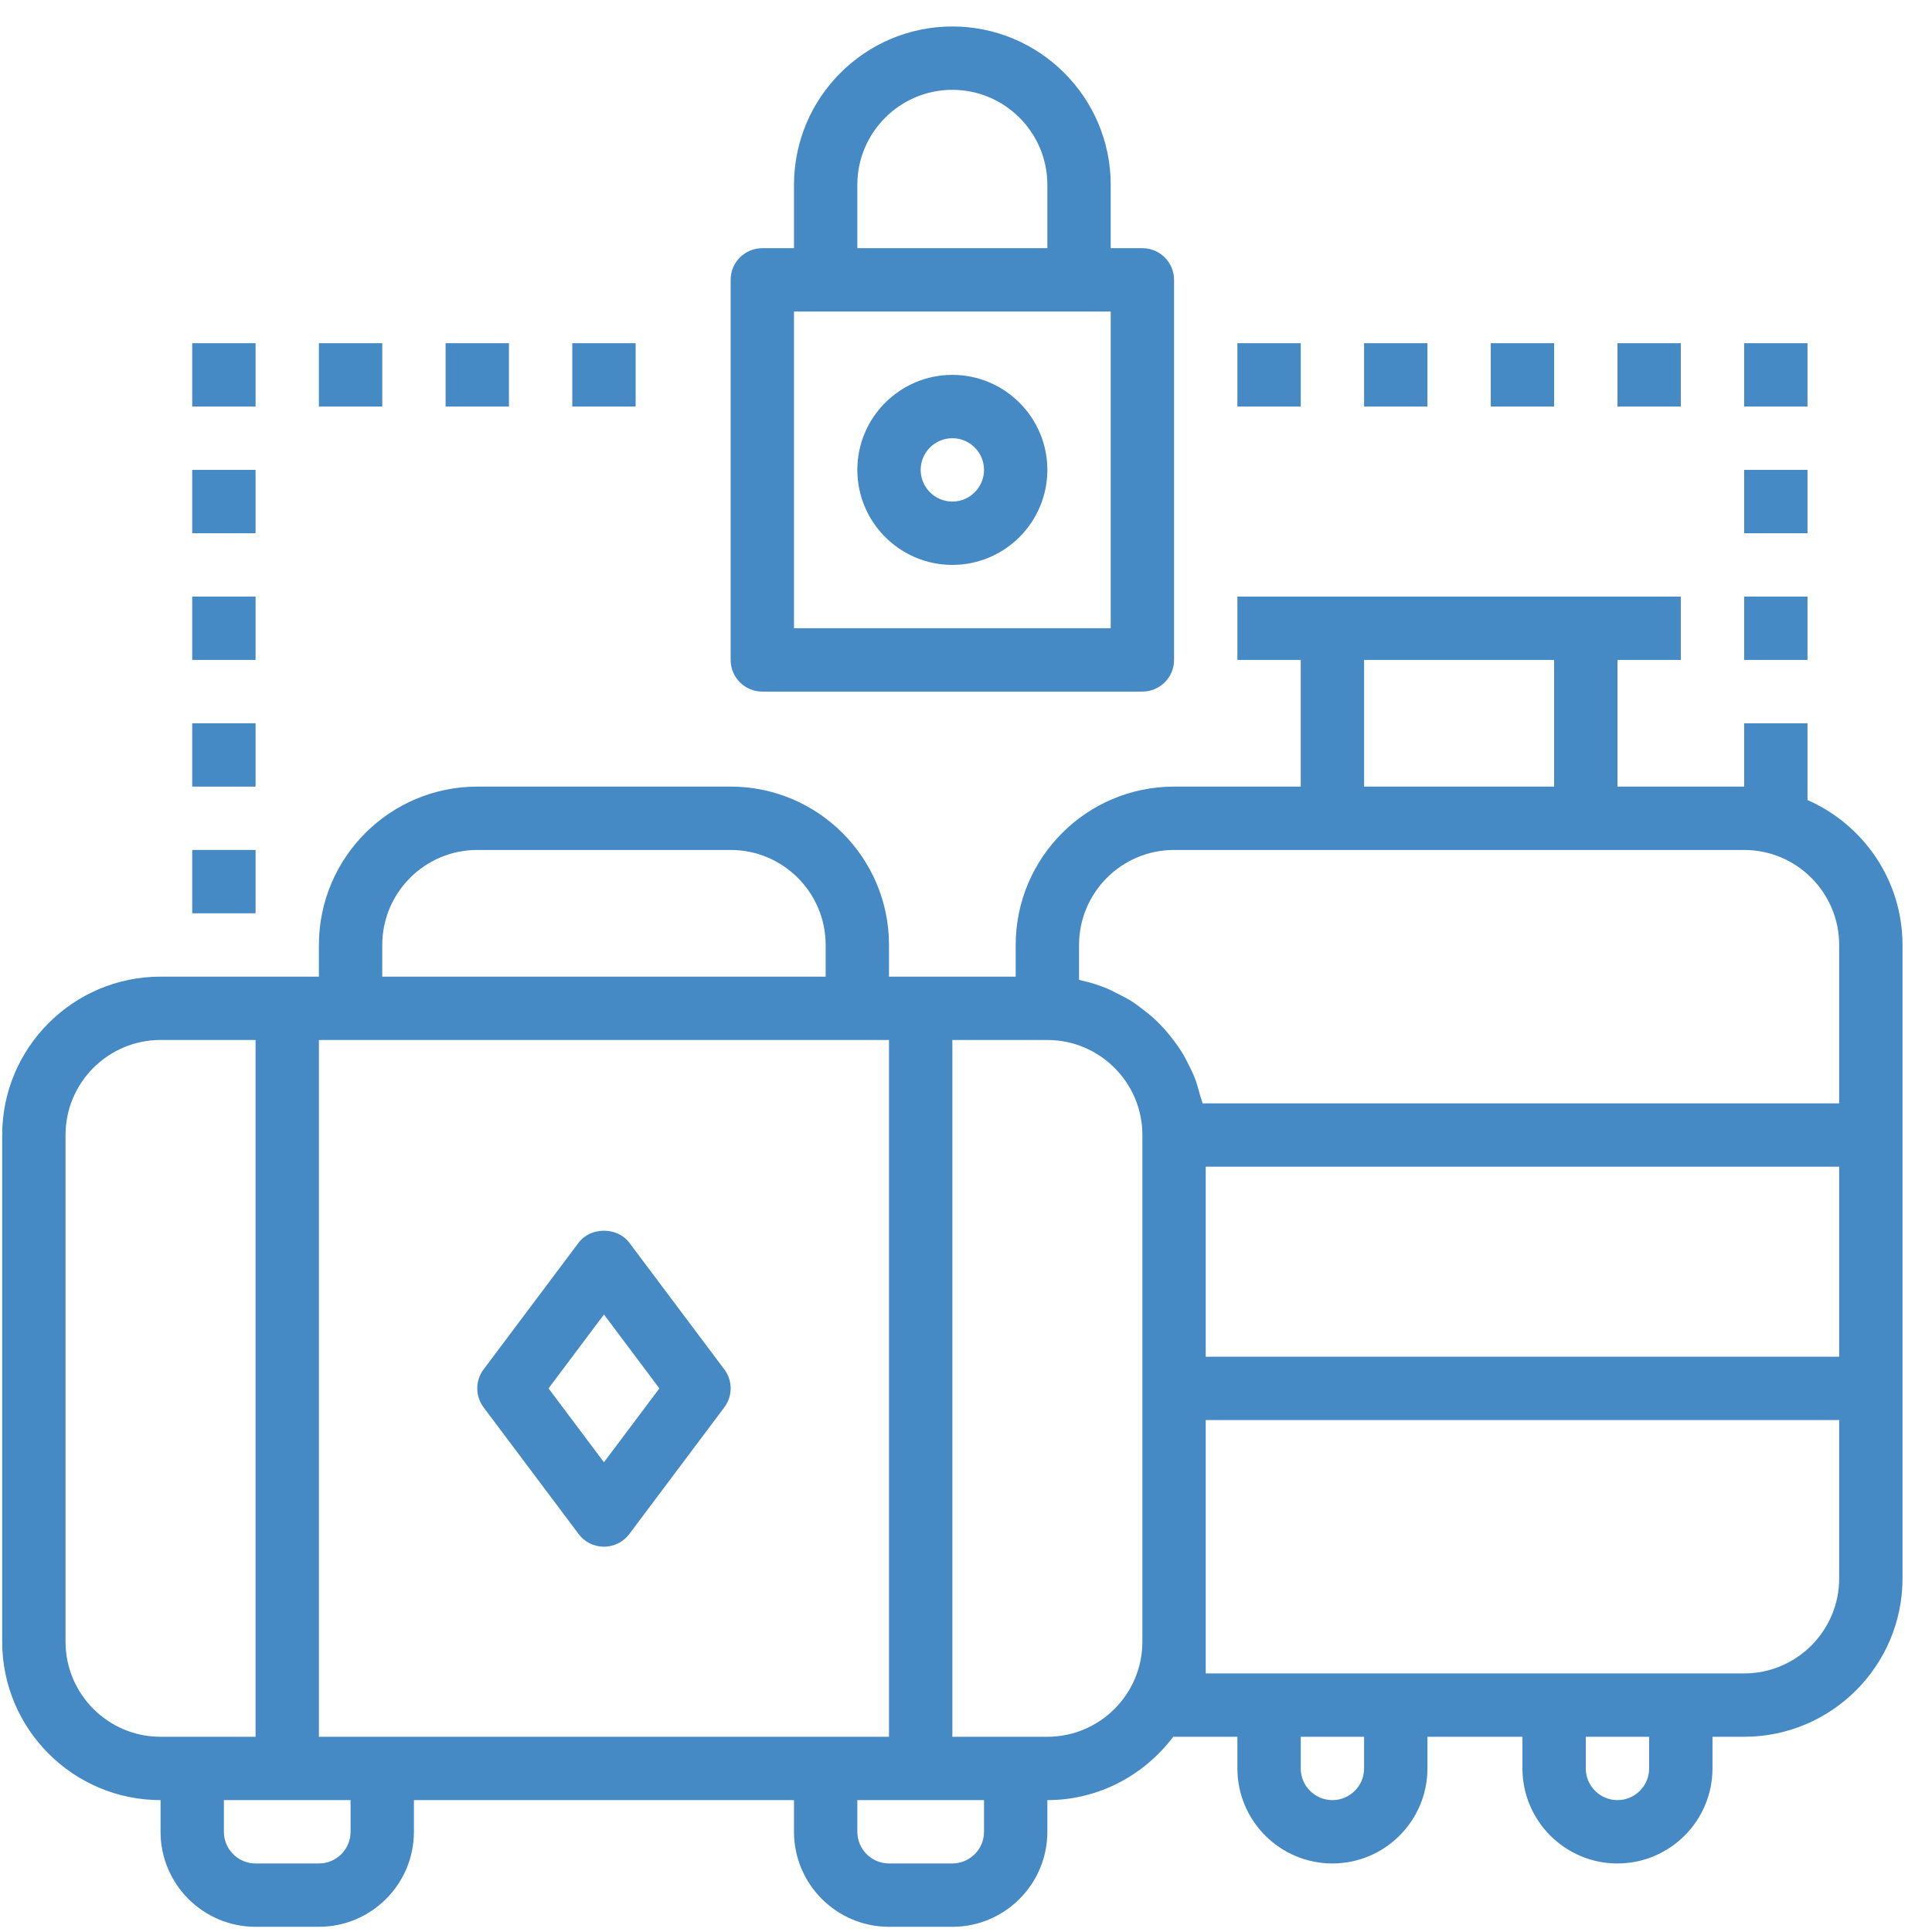
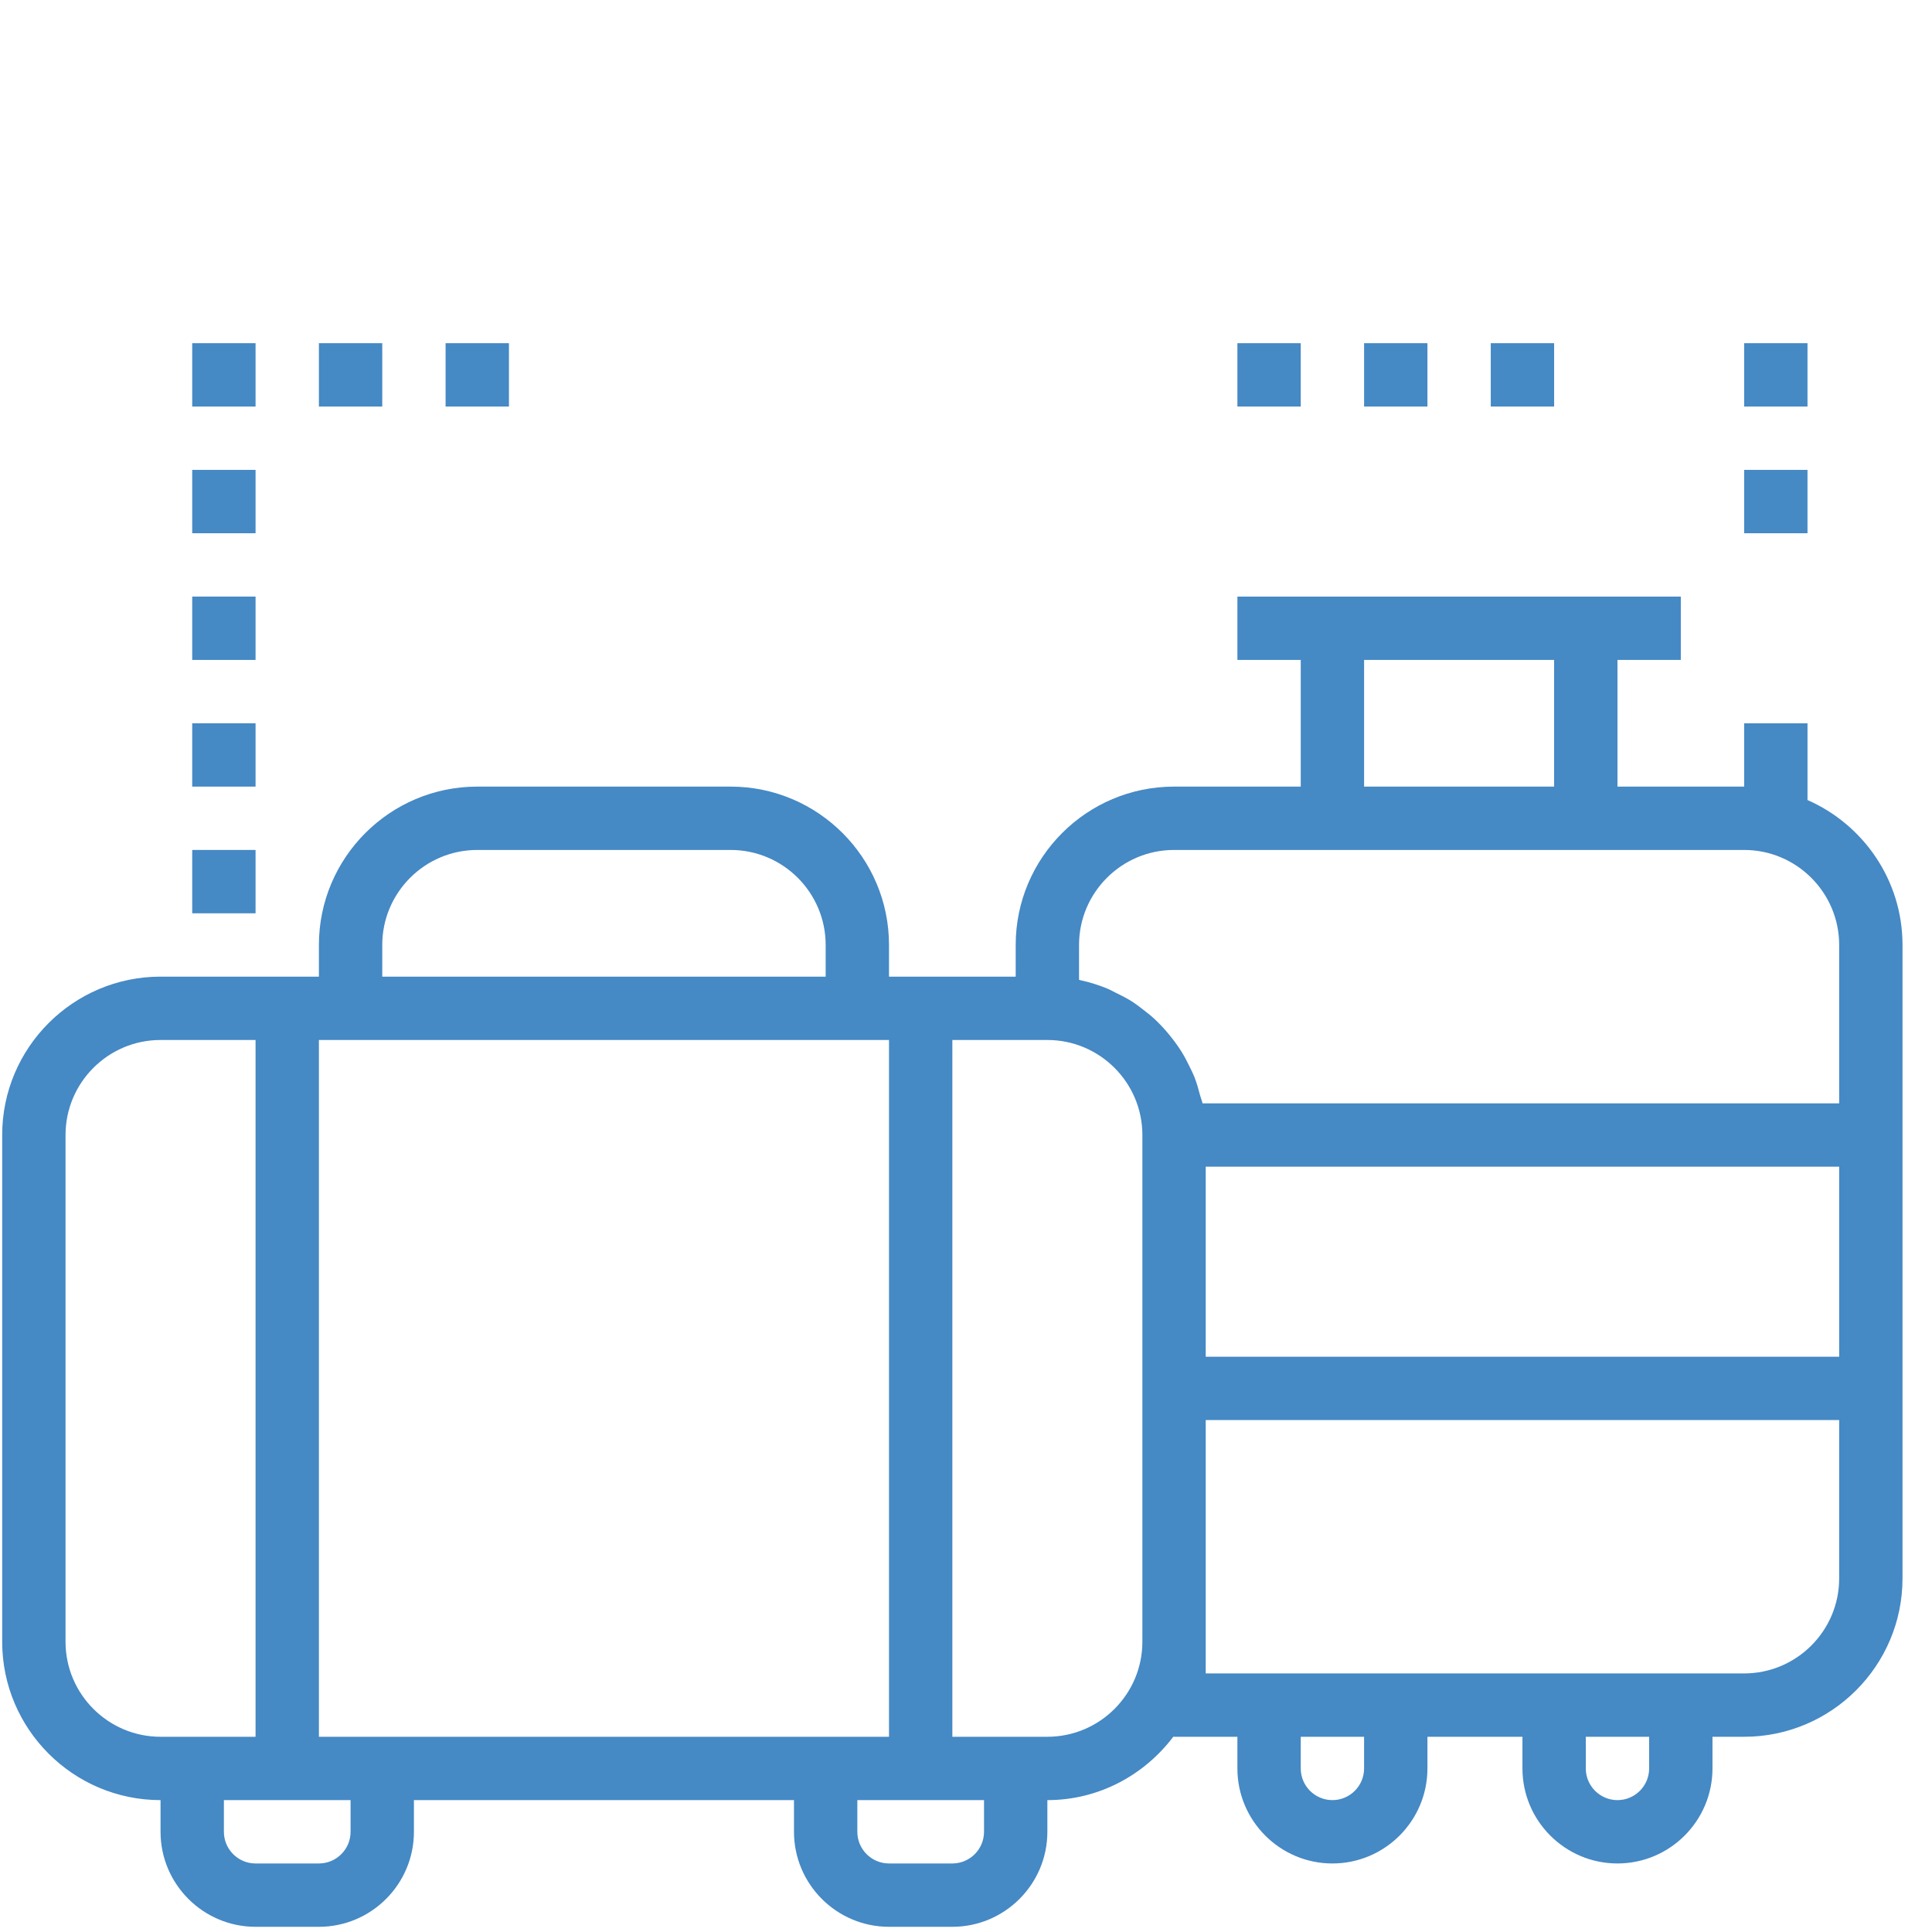
<svg xmlns="http://www.w3.org/2000/svg" width="61" height="61" viewBox="0 0 61 61" fill="none">
  <g id="Vector">
    <path d="M57.069 25.26V22.836H55.069V24.836H51.069V20.836H53.069V18.836H39.069V20.836H41.069V24.836H37.069C34.312 24.836 32.069 27.079 32.069 29.836V30.836H28.069V29.836C28.069 27.079 25.826 24.836 23.069 24.836H15.069C12.312 24.836 10.069 27.079 10.069 29.836V30.836H5.069C2.312 30.836 0.069 33.079 0.069 35.836V51.836C0.069 54.593 2.312 56.836 5.069 56.836V57.836C5.069 59.49 6.415 60.836 8.069 60.836H10.069C11.723 60.836 13.069 59.49 13.069 57.836V56.836H25.069V57.836C25.069 59.49 26.415 60.836 28.069 60.836H30.069C31.723 60.836 33.069 59.49 33.069 57.836V56.836C34.698 56.836 36.134 56.041 37.047 54.832C37.055 54.832 37.061 54.836 37.069 54.836H39.069V55.836C39.069 57.49 40.415 58.836 42.069 58.836C43.723 58.836 45.069 57.49 45.069 55.836V54.836H48.069V55.836C48.069 57.49 49.415 58.836 51.069 58.836C52.723 58.836 54.069 57.49 54.069 55.836V54.836H55.069C57.826 54.836 60.069 52.593 60.069 49.836V29.836C60.069 27.791 58.832 26.034 57.069 25.26ZM43.069 20.836H49.069V24.836H43.069V20.836ZM12.069 29.836C12.069 28.182 13.415 26.836 15.069 26.836H23.069C24.723 26.836 26.069 28.182 26.069 29.836V30.836H12.069V29.836ZM5.069 54.836C3.415 54.836 2.069 53.49 2.069 51.836V35.836C2.069 34.182 3.415 32.836 5.069 32.836H8.069V54.836H5.069ZM11.069 57.836C11.069 58.388 10.62 58.836 10.069 58.836H8.069C7.518 58.836 7.069 58.388 7.069 57.836V56.836H11.069V57.836ZM10.069 54.836V32.836H28.069V54.836H10.069ZM31.069 57.836C31.069 58.388 30.62 58.836 30.069 58.836H28.069C27.518 58.836 27.069 58.388 27.069 57.836V56.836H31.069V57.836ZM36.069 51.836C36.069 53.49 34.723 54.836 33.069 54.836H30.069V32.836H33.069C34.723 32.836 36.069 34.182 36.069 35.836V51.836ZM43.069 55.836C43.069 56.388 42.62 56.836 42.069 56.836C41.518 56.836 41.069 56.388 41.069 55.836V54.836H43.069V55.836ZM52.069 55.836C52.069 56.388 51.62 56.836 51.069 56.836C50.518 56.836 50.069 56.388 50.069 55.836V54.836H52.069V55.836ZM58.069 49.836C58.069 51.49 56.723 52.836 55.069 52.836H38.069V44.836H58.069V49.836ZM58.069 42.836H38.069V36.836H58.069V42.836ZM58.069 34.836H37.968C37.951 34.751 37.915 34.674 37.893 34.591C37.84 34.388 37.784 34.187 37.708 33.995C37.664 33.885 37.61 33.782 37.559 33.676C37.477 33.506 37.39 33.34 37.29 33.181C37.225 33.077 37.154 32.979 37.082 32.881C36.973 32.734 36.858 32.594 36.734 32.459C36.651 32.369 36.568 32.282 36.479 32.198C36.344 32.071 36.199 31.956 36.05 31.844C35.956 31.773 35.864 31.7 35.765 31.636C35.596 31.527 35.417 31.436 35.234 31.348C35.141 31.303 35.053 31.25 34.957 31.211C34.69 31.102 34.413 31.014 34.125 30.952C34.107 30.948 34.09 30.94 34.072 30.936C34.071 30.936 34.07 30.935 34.069 30.935V29.836C34.069 28.182 35.415 26.836 37.069 26.836H55.069C56.723 26.836 58.069 28.182 58.069 29.836V34.836Z" fill="#4589C5" />
-     <path d="M22.869 43.236L19.869 39.236C19.492 38.732 18.646 38.732 18.269 39.236L15.269 43.236C15.002 43.591 15.002 44.08 15.269 44.435L18.269 48.435C18.457 48.687 18.754 48.835 19.069 48.835C19.384 48.835 19.68 48.687 19.869 48.435L22.869 44.435C23.136 44.08 23.136 43.591 22.869 43.236ZM19.069 46.169L17.319 43.836L19.069 41.503L20.819 43.836L19.069 46.169Z" fill="#4589C5" />
-     <path d="M36.069 7.836H35.069V5.836C35.069 3.079 32.826 0.836 30.069 0.836C27.312 0.836 25.069 3.079 25.069 5.836V7.836H24.069C23.517 7.836 23.069 8.283 23.069 8.836V20.836C23.069 21.389 23.517 21.836 24.069 21.836H36.069C36.621 21.836 37.069 21.389 37.069 20.836V8.836C37.069 8.283 36.621 7.836 36.069 7.836ZM27.069 5.836C27.069 4.182 28.415 2.836 30.069 2.836C31.723 2.836 33.069 4.182 33.069 5.836V7.836H27.069V5.836ZM35.069 19.836H25.069V9.836H35.069V19.836Z" fill="#4589C5" />
-     <path d="M30.069 11.836C28.415 11.836 27.069 13.182 27.069 14.836C27.069 16.49 28.415 17.836 30.069 17.836C31.723 17.836 33.069 16.49 33.069 14.836C33.069 13.182 31.723 11.836 30.069 11.836ZM30.069 15.836C29.518 15.836 29.069 15.388 29.069 14.836C29.069 14.284 29.518 13.836 30.069 13.836C30.62 13.836 31.069 14.284 31.069 14.836C31.069 15.388 30.62 15.836 30.069 15.836Z" fill="#4589C5" />
    <path d="M8.069 18.836H6.069V20.836H8.069V18.836Z" fill="#4589C5" />
    <path d="M8.069 14.836H6.069V16.836H8.069V14.836Z" fill="#4589C5" />
    <path d="M8.069 10.836H6.069V12.836H8.069V10.836Z" fill="#4589C5" />
    <path d="M12.069 10.836H10.069V12.836H12.069V10.836Z" fill="#4589C5" />
    <path d="M16.069 10.836H14.069V12.836H16.069V10.836Z" fill="#4589C5" />
-     <path d="M20.069 10.836H18.069V12.836H20.069V10.836Z" fill="#4589C5" />
+     <path d="M20.069 10.836H18.069V12.836V10.836Z" fill="#4589C5" />
    <path d="M41.069 10.836H39.069V12.836H41.069V10.836Z" fill="#4589C5" />
    <path d="M8.069 22.836H6.069V24.836H8.069V22.836Z" fill="#4589C5" />
    <path d="M45.069 10.836H43.069V12.836H45.069V10.836Z" fill="#4589C5" />
    <path d="M49.069 10.836H47.069V12.836H49.069V10.836Z" fill="#4589C5" />
-     <path d="M53.069 10.836H51.069V12.836H53.069V10.836Z" fill="#4589C5" />
    <path d="M57.069 10.836H55.069V12.836H57.069V10.836Z" fill="#4589C5" />
    <path d="M57.069 14.836H55.069V16.836H57.069V14.836Z" fill="#4589C5" />
-     <path d="M57.069 18.836H55.069V20.836H57.069V18.836Z" fill="#4589C5" />
    <path d="M8.069 26.836H6.069V28.836H8.069V26.836Z" fill="#4589C5" />
  </g>
</svg>